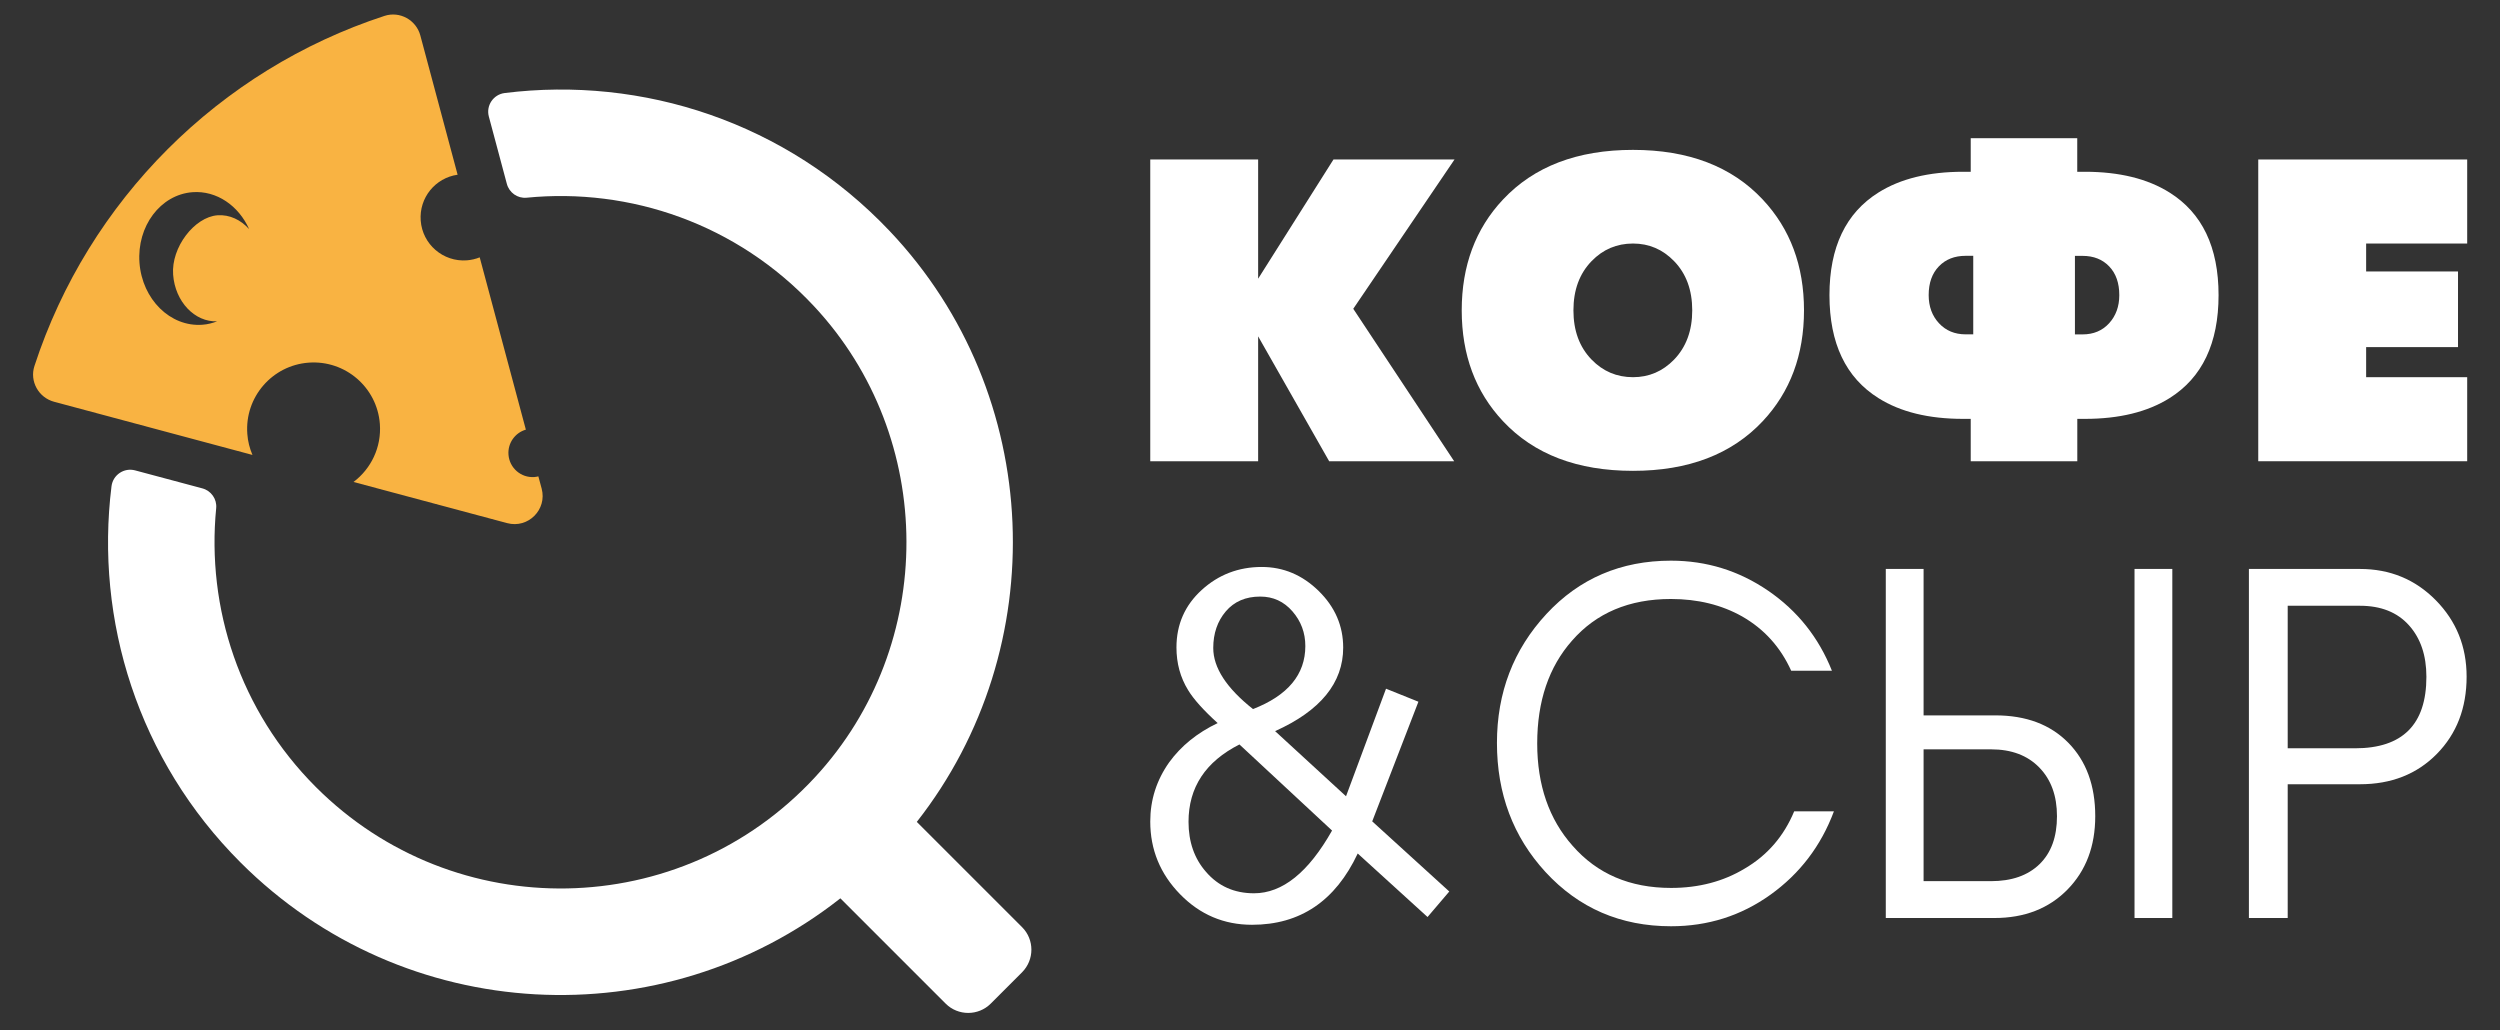
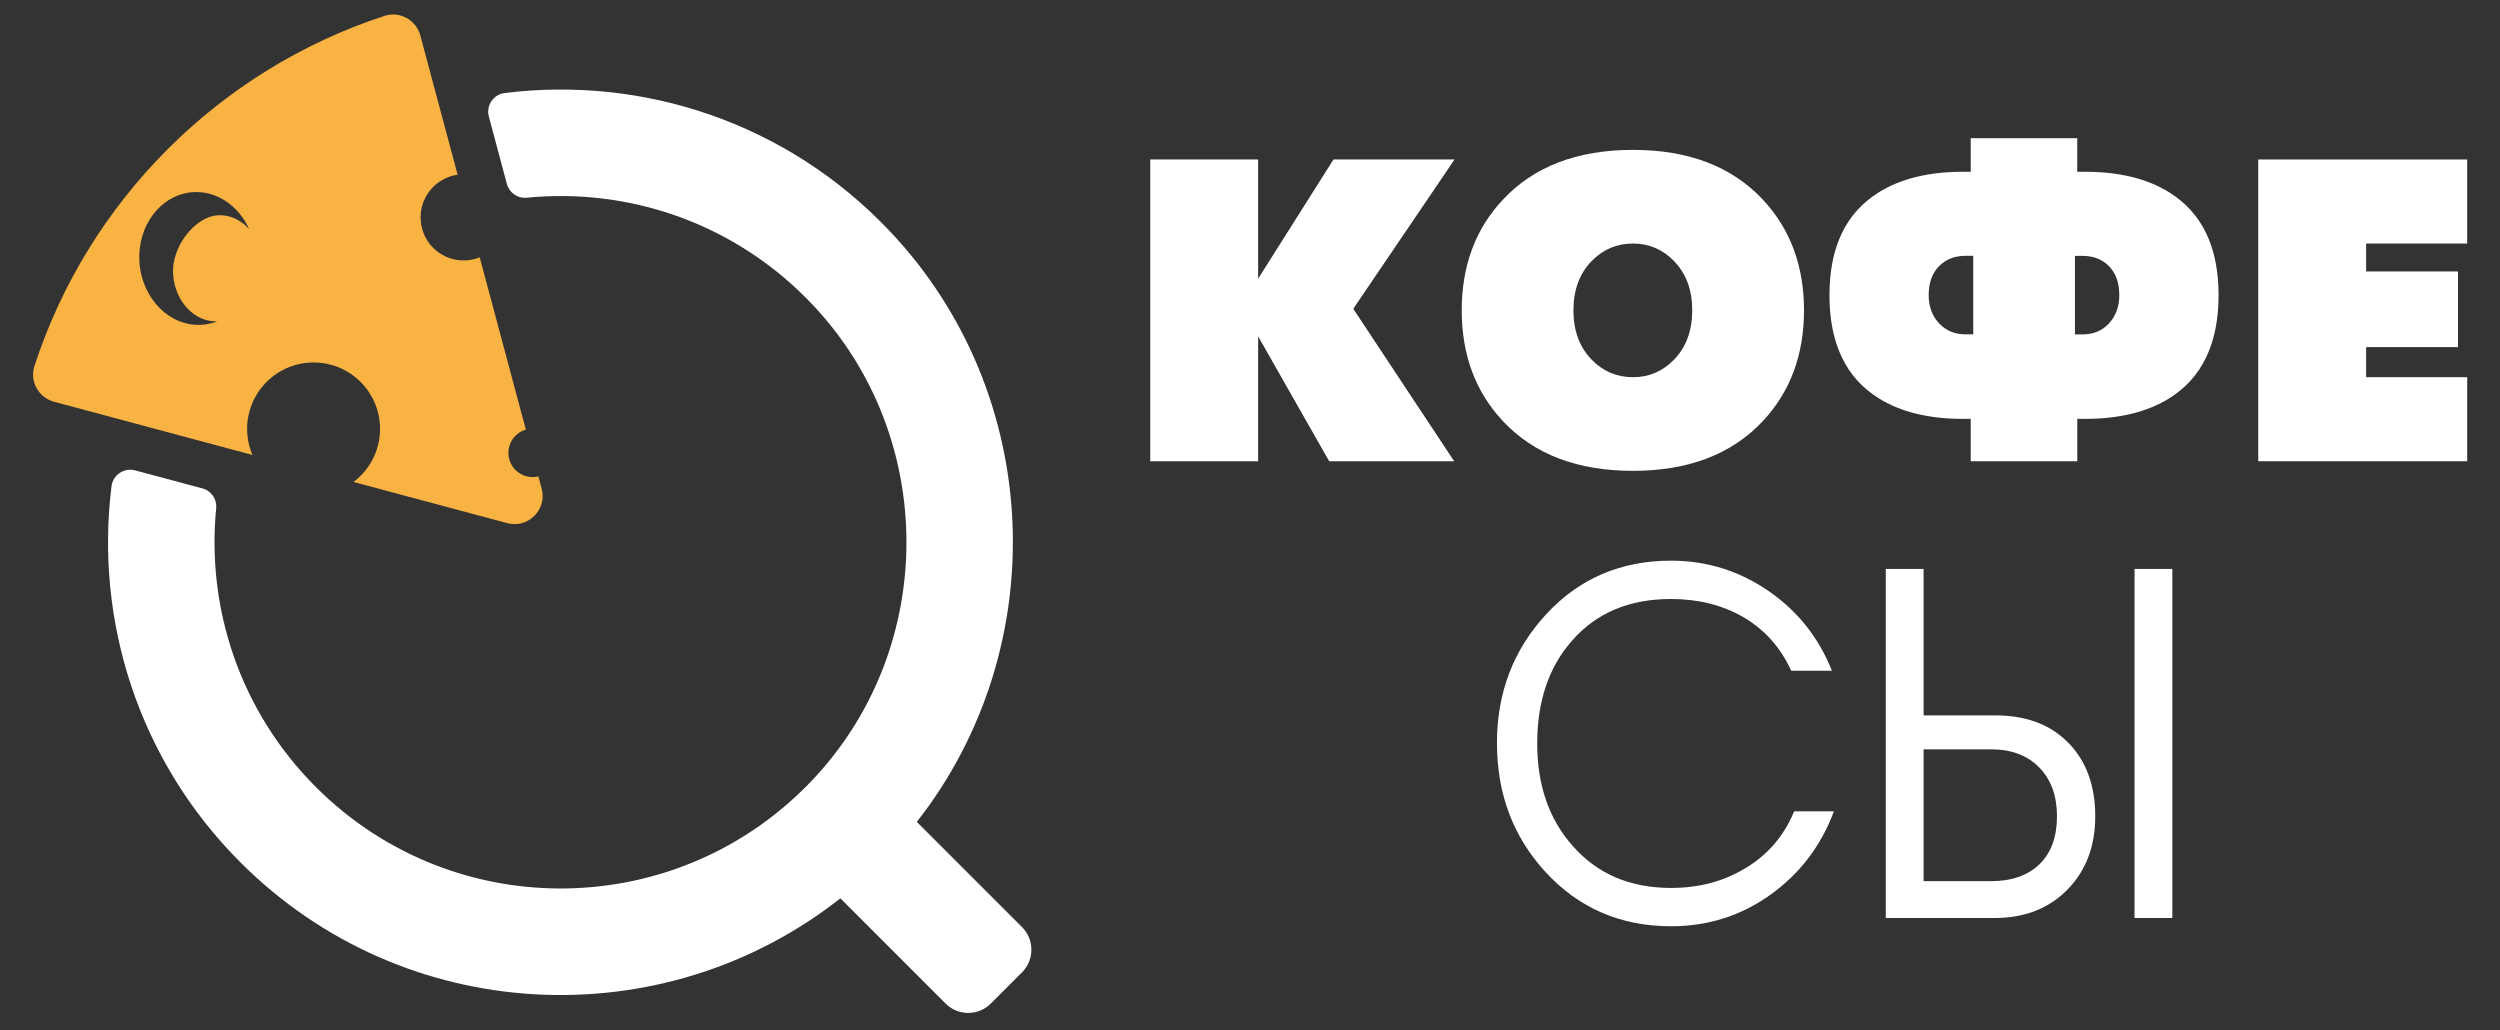
<svg xmlns="http://www.w3.org/2000/svg" id="Слой_1" x="0px" y="0px" viewBox="0 0 4762.2 1962.2" style="enable-background:new 0 0 4762.2 1962.2;" xml:space="preserve">
  <rect x="0" y="0" width="4762.2" height="1962.2" fill="#333333" stroke="none" />
  <style type="text/css"> .st0{fill:#FFFFFF;} .st1{fill:#F9B342;} </style>
  <g>
    <g>
      <g>
        <path class="st0" d="M2770.7,303.8l-192.9,284.4L2770,878.6h-238.1l-135.3-237.9v237.9h-205.5V303.8h205.5v227.1l143.5-227.1 H2770.7z" />
        <path class="st0" d="M3436.4,591.2c0,84.9-26.2,155.2-78.6,211.1c-59.1,63-141.5,94.6-247.2,94.6c-106,0-188.5-31.5-247.6-94.6 c-52.4-55.9-78.6-126.2-78.6-211.1c0-84.9,26.2-155.3,78.6-211.1c59.1-63,141.6-94.6,247.6-94.6c105.7,0,188.1,31.5,247.2,94.6 C3410.2,436,3436.4,506.3,3436.4,591.2z M3223.5,591.2c0-38.7-11.5-70-34.6-93.8c-21.6-22.3-47.7-33.5-78.2-33.5 c-31,0-57.3,11.2-78.9,33.5c-23.1,23.8-34.6,55.1-34.6,93.8c0,38.7,11.5,70,34.6,93.8c21.6,22.3,47.9,33.5,78.9,33.5 c30.5,0,56.6-11.2,78.2-33.5C3211.9,661.2,3223.5,629.9,3223.5,591.2z" />
        <path class="st0" d="M4226.1,562.2c0,91.8-31.2,157.2-93.4,196.2c-41.9,26.3-95.7,39.5-161.2,39.5h-14.5v80.8H3754v-80.8h-14.5 c-65.5,0-119.3-13.1-161.2-39.5c-62.3-39-93.4-104.4-93.4-196.2c0-91.3,31.1-156.5,93.4-195.5c41.9-26.3,95.7-39.5,161.2-39.5 h14.5v-64h202.9v64h14.5c65.5,0,119.3,13.2,161.2,39.5C4194.9,405.7,4226.1,470.8,4226.1,562.2z M3758.8,637V487.3h-14.5 c-21.1,0-38.1,6.7-51,20.1c-12.9,13.4-19.4,31.6-19.4,54.7c0,21.6,6.5,39.5,19.6,53.6c13,14.1,30,21.2,50.8,21.2H3758.8z M4037,562.2c0-23.1-6.4-41.3-19.2-54.7s-29.7-20.1-50.8-20.1h-14.5V637h14.5c20.9,0,37.7-7.1,50.6-21.2 C4030.5,601.6,4037,583.8,4037,562.2z" />
        <path class="st0" d="M4699.7,878.6h-398V303.8h398v160.1h-192.5v53.2h175v144.1h-175v57.3h192.5V878.6z" />
      </g>
      <g>
-         <path class="st0" d="M2719.3,1746.8l-133-121c-42.5,90.5-109.6,135.8-201.3,135.8c-53.6,0-99.3-19.4-137.1-58.2 c-37.9-38.8-56.8-85-56.8-138.5c0-41.2,12-78.8,36-112.7c22.8-31.4,53.6-56.3,92.4-74.8c-27.1-24.6-45.9-45.6-56.3-62.8 c-14.8-24-22.2-51.1-22.2-81.3c0-43.7,16-80.2,48-109.4c32-29.2,70.2-43.9,114.5-43.9c41.2,0,77.4,15.3,108.5,45.8 c31.1,30.5,46.6,66.5,46.6,107.8c0,67.2-43.3,120.3-129.7,159.1l135.1,124.1l76.2-204.9l61.7,24.8l-88,227.9l146.8,133.6 L2719.3,1746.8z M2537.4,1582.1l-176.4-164c-64.6,32.7-97,81.8-97,147.3c0,38.3,11.1,70.1,33.3,95.4 c23.4,27.2,53.9,40.8,91.4,40.8C2442.9,1701.6,2492.4,1661.8,2537.4,1582.1z M2311.1,1234.3c0,37.6,25.2,76.4,75.7,116.4 c66.5-25.9,99.7-65.9,99.7-120.1c0-25.2-8.2-47.2-24.5-66c-16.3-18.8-36.8-28.2-61.4-28.2c-27.7,0-49.6,9.4-65.6,28.2 C2319.1,1183.3,2311.1,1206.6,2311.1,1234.3z" />
-       </g>
+         </g>
      <g>
        <path class="st0" d="M2928.2,1416.2c0,79.4,22.5,144.4,67.4,194.9c46.8,53.6,109.3,80.3,187.5,80.3c52.9,0,99.7-12.3,140.4-36.9 c43.1-25.2,74.5-61.6,94.2-109h75.7c-24.6,65.9-65,118.8-121,158.9s-119.1,60-189.3,60c-96,0-175.8-34.5-239.2-103.4 c-61.6-67.1-92.4-149-92.4-245.7c0-96,31.4-177.9,94.2-245.7c62.8-67.7,141.9-101.6,237.3-101.6c67.7,0,129.4,19.1,185.2,57.3 c55.7,38.2,96.2,89,121.4,152.4h-77.6c-20.3-44.9-51.4-79.4-93.3-103.4c-39.4-22.2-84.7-33.3-135.8-33.3 c-79.4,0-142.2,26.5-188.4,79.4C2950.4,1270.3,2928.2,1335.6,2928.2,1416.2z" />
        <path class="st0" d="M3592.2,1748.7v-664.9h72v278.9h136.7c58.5,0,104.8,17.4,139,52.2c34.2,34.8,51.3,81.4,51.3,139.9 c0,57.3-17.7,103.9-53.1,139.9c-35.4,36-81.7,54-139,54H3592.2z M3664.2,1427.3v251.2h128.4c39.4,0,70.2-10.8,92.4-32.3 c22.2-21.6,33.3-52,33.3-91.4c0-38.8-11.2-69.7-33.7-92.8c-22.5-23.1-53.1-34.6-91.9-34.6H3664.2z M4066,1748.7v-664.9h72v664.9 H4066z" />
-         <path class="st0" d="M4357.8,1493.8v254.9h-73.9v-664.9h211.5c57.3,0,105.4,19.9,144.5,59.6c39.1,39.7,58.7,88.2,58.7,145.5 c0,59.7-18.9,108.8-56.8,147.3c-37.9,38.5-86.7,57.7-146.4,57.7H4357.8z M4357.8,1153.9v271.5h128.4 c90.5,0,135.8-45.4,135.8-136.2c0-40.8-11.1-73.5-33.3-98.2c-22.2-24.7-53.3-37.1-93.3-37.1H4357.8z" />
      </g>
    </g>
    <g>
      <path class="st0" d="M1947,1766.2l-200.6-200.6c259.7-330.9,243.4-813.9-51.5-1125.3c-197-208.1-471.3-295.7-733.5-263.1 c-21.6,2.7-35.9,23.9-30.2,44.9l34.3,128.2c4.5,16.7,20.3,28,37.6,26.3c196.8-19.4,400.7,49.5,547.4,206.6 c234.1,250.6,235,645.5,2.1,897.2c-255.7,276.3-687.1,282.6-950.8,18.9c-145.3-145.3-208.6-341.6-190-531.3 c1.7-17.3-9.6-33.2-26.3-37.7l-128.2-34.3c-21-5.6-42.2,8.6-44.9,30.3c-31.6,254.8,50.2,521,245.8,716.6 c312.2,312.2,804.1,334.8,1142.6,68.3l200.6,200.6c23.6,23.6,62.2,23.6,85.8,0l59.7-59.7C1970.6,1828.3,1970.6,1789.8,1947,1766.2 z" />
      <path class="st1" d="M1031.8,930.7l-6.3-23.3c-2.4,0.6-4.9,1.1-7.5,1.3c-25.4,1.9-47.5-17.2-49.4-42.6 c-1.7-22.1,12.6-41.8,33.1-47.7l-87.9-328.2c-7.6,3.1-15.8,5-24.4,5.7c-45.2,3.4-84.7-30.5-88-75.8c-3.2-43.4,27.8-81.3,70.3-87.3 l-71-265.2c-7.9-29.5-39-46.8-68.1-37.4C417.4,133.1,168.4,382,65.6,697.2c-9.5,29.1,7.8,60.1,37.4,68.1l377.9,101.3 c-5.3-12.4-8.8-25.8-9.8-40.1c-5.2-69.7,47.1-130.5,116.8-135.7c69.7-5.2,130.5,47.1,135.7,116.8c3.3,44.6-16.9,85.4-50.2,110.5 l292.7,78.4C1006,1007.2,1042.5,970.7,1031.8,930.7z M414.2,410.1c-43.6,3.3-88.4,60.9-84.4,113.2c3.8,51.4,41.2,90.6,83.9,88.8 c-8.9,3.4-18.2,5.8-28.1,6.5c-61,4.6-114.7-48.3-119.9-118c-5.2-69.7,40-129.9,101-134.5c46.1-3.4,87.9,25.8,107.9,70.4 C458.8,418.8,437.3,408.4,414.2,410.1z" />
    </g>
  </g>
</svg>